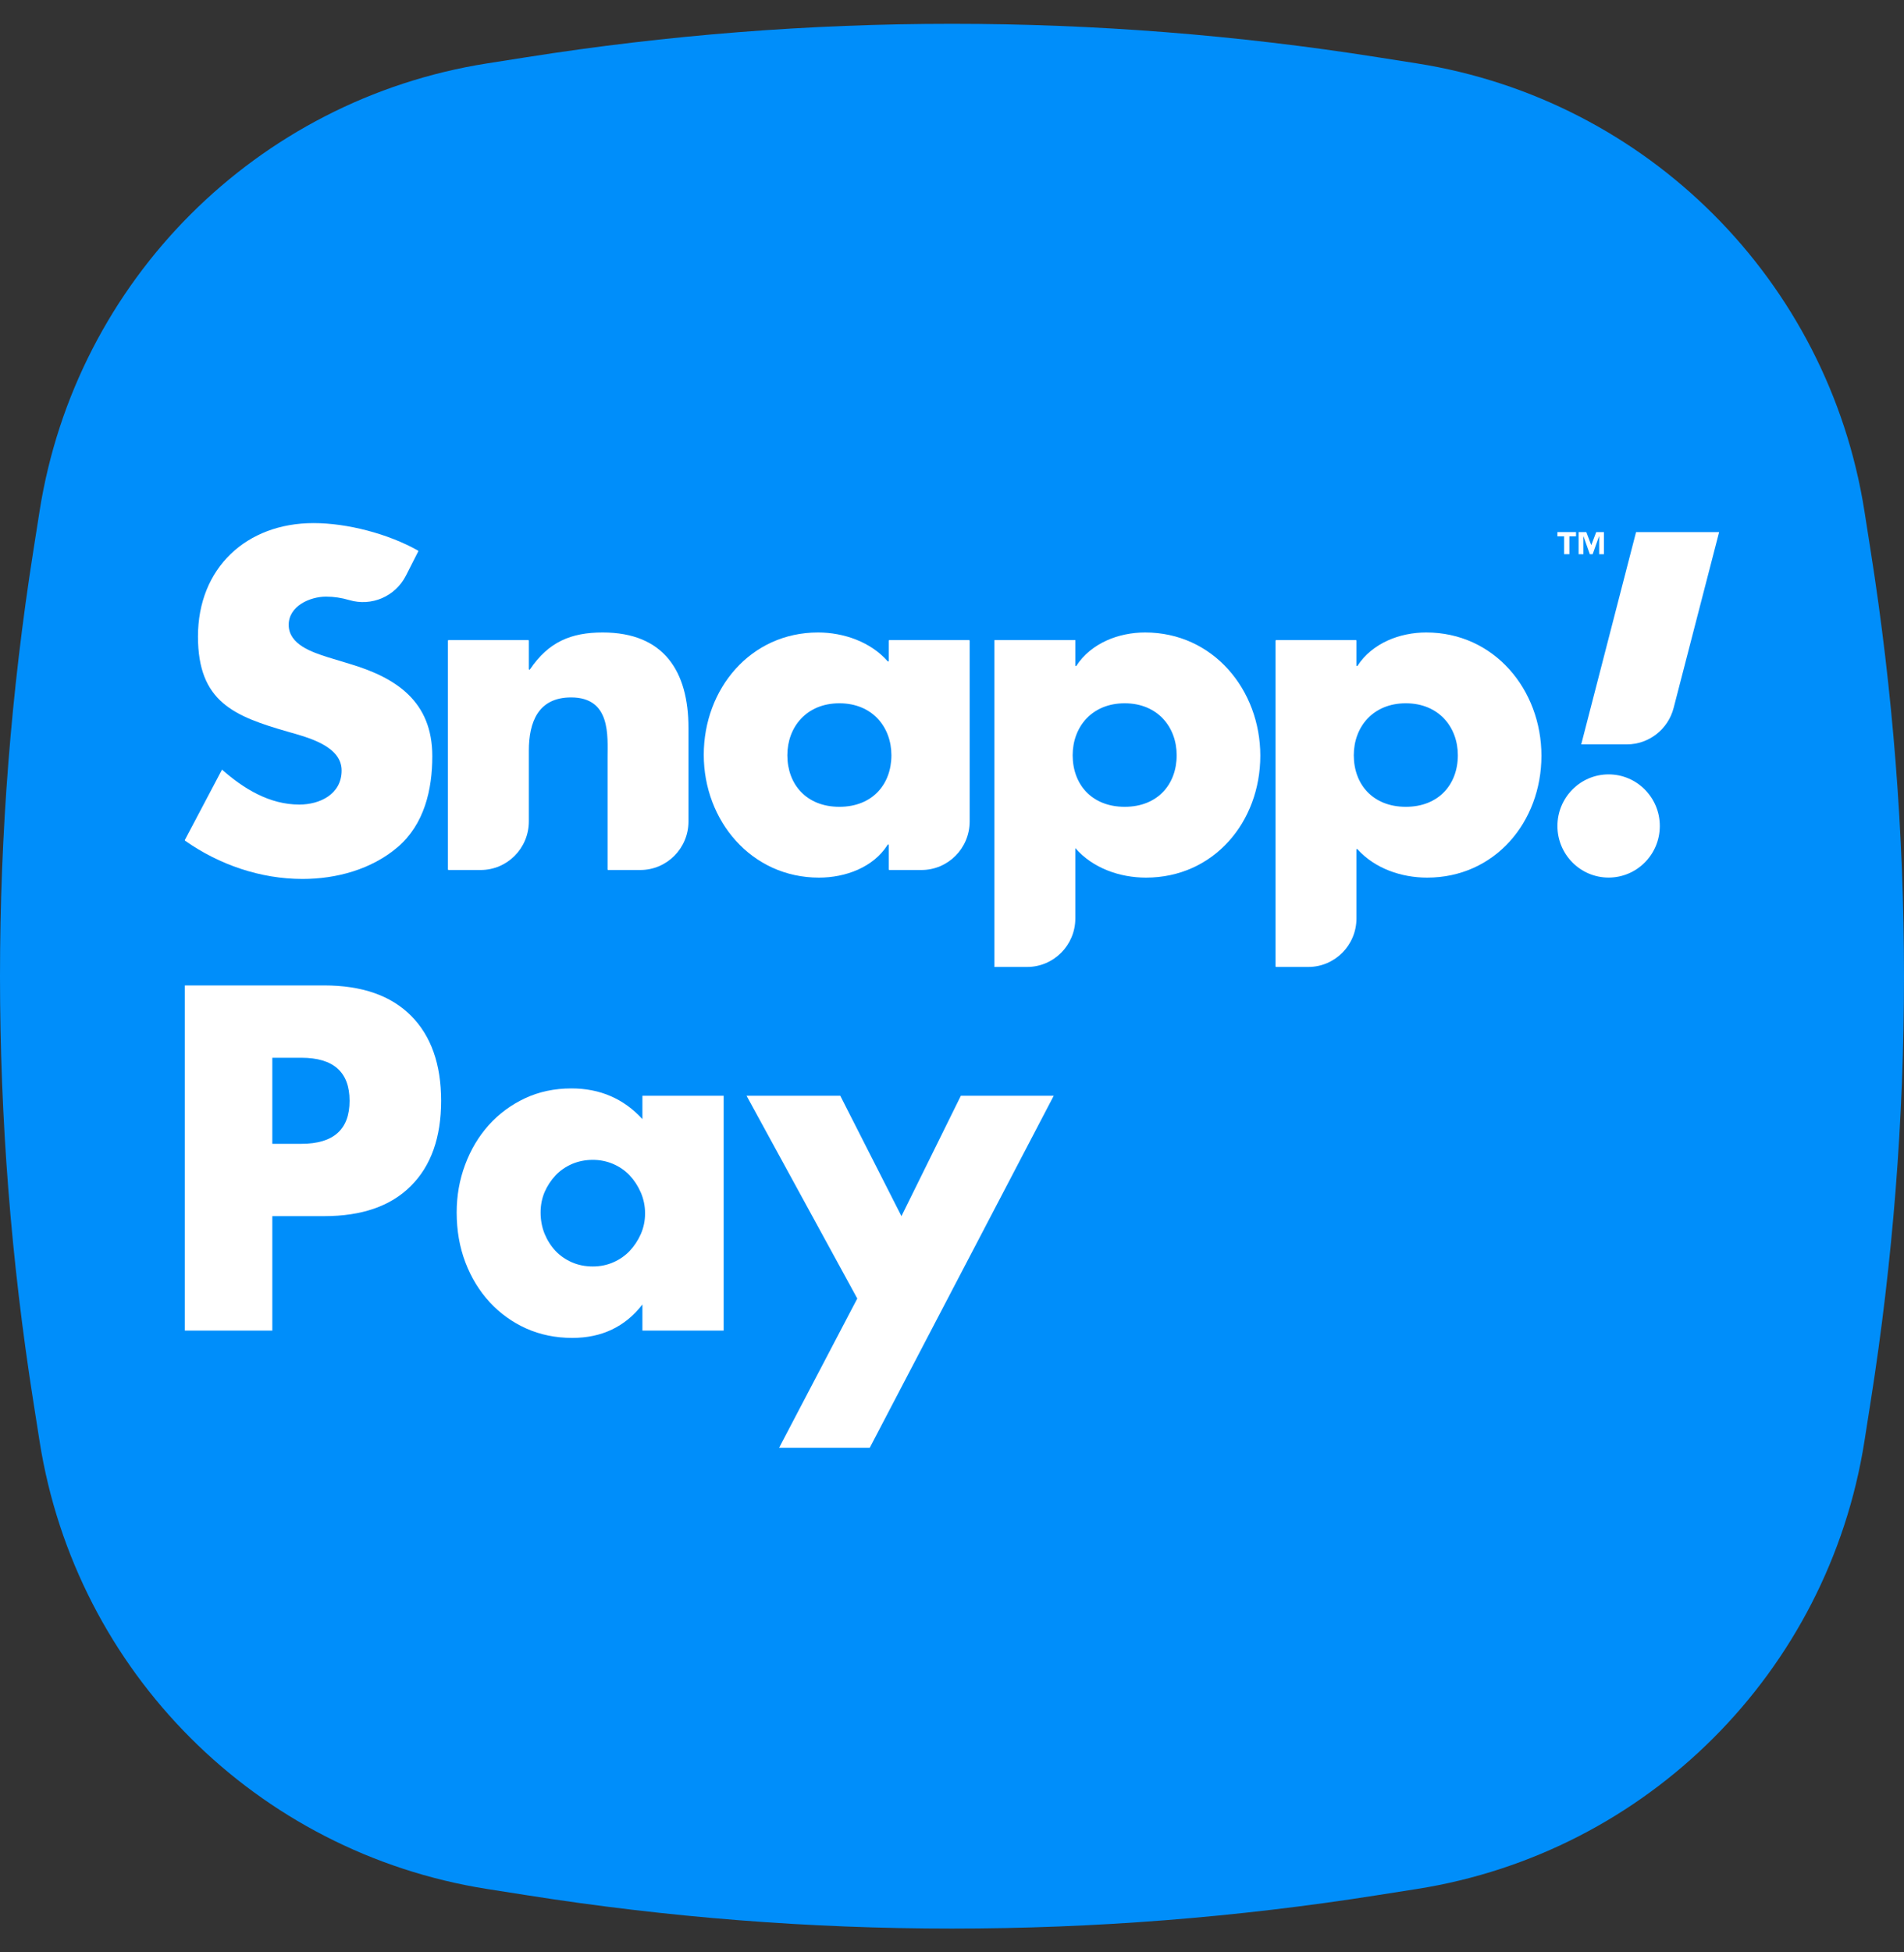
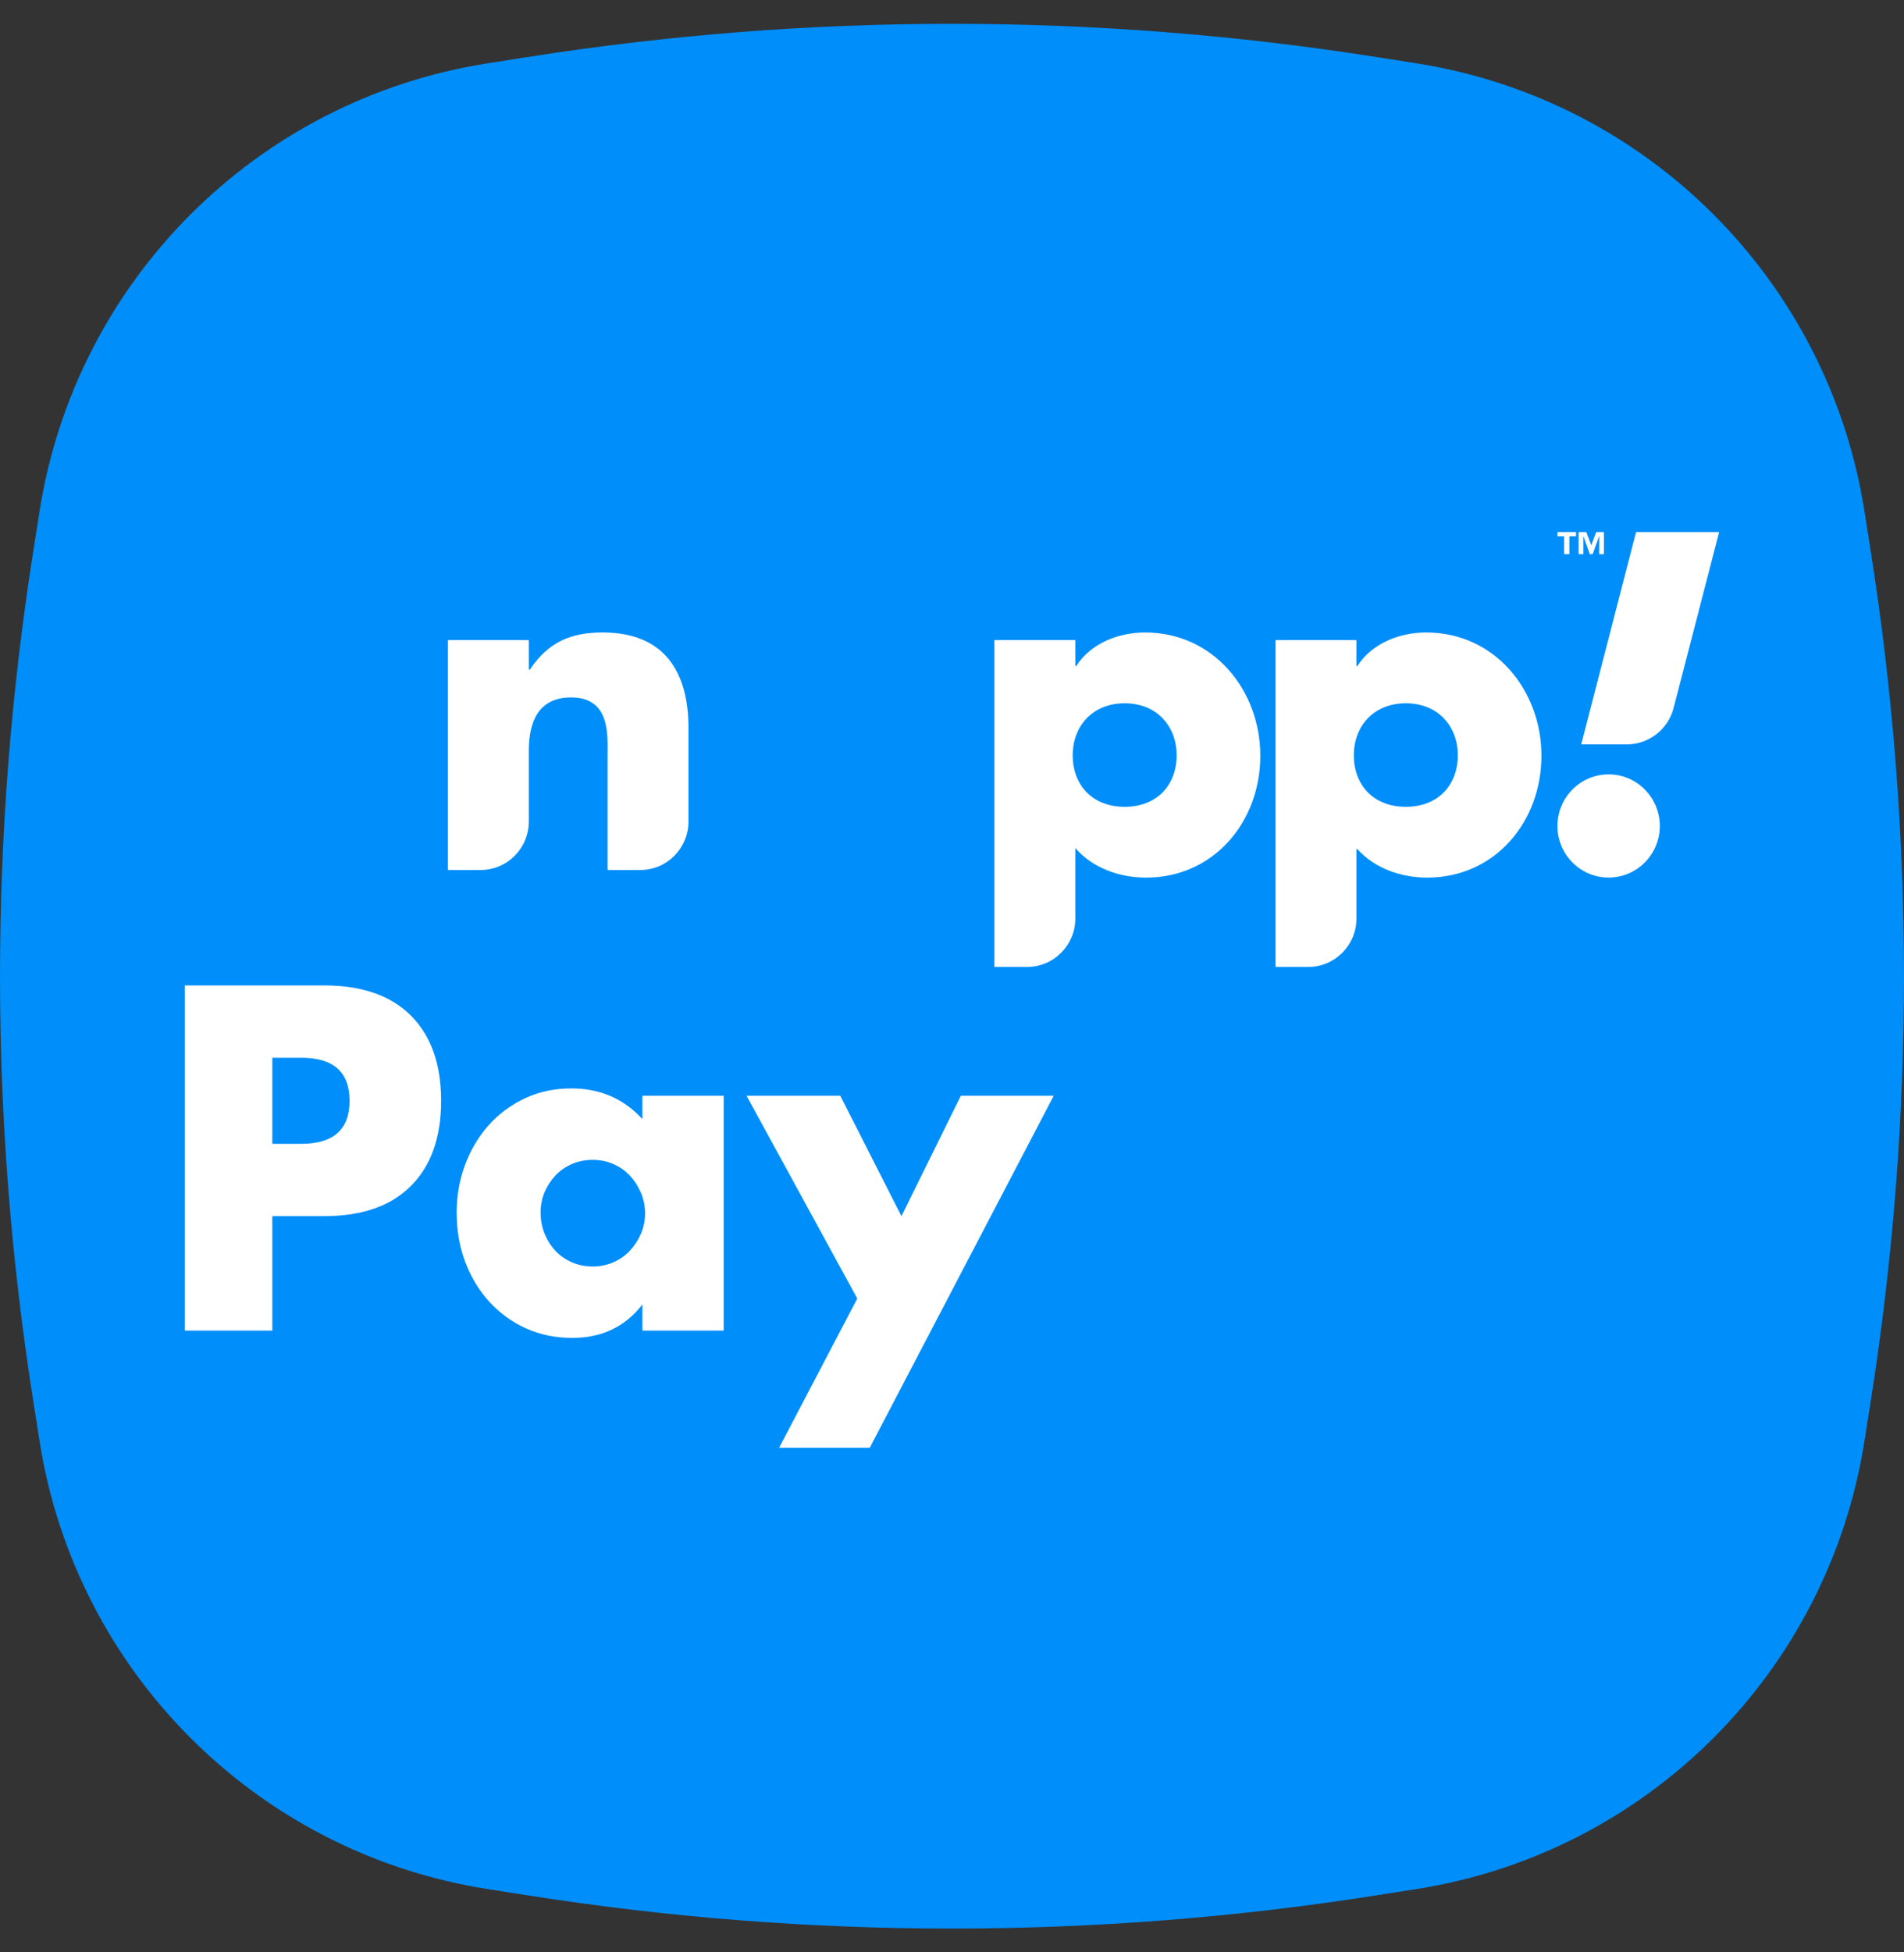
<svg xmlns="http://www.w3.org/2000/svg" width="40" height="41" viewBox="0 0 40 41" fill="none">
  <rect x="0" y="0" width="40" height="41" fill="#333333" stroke="none" />
  <g clip-path="url(#clip0_19669_72568)">
    <path fill-rule="evenodd" clip-rule="evenodd" d="M10.229 1.332L11.057 1.202C16.982 0.266 23.018 0.266 28.943 1.202L29.771 1.332C34.609 2.096 38.404 5.891 39.168 10.729L39.298 11.557C40.234 17.482 40.234 23.518 39.298 29.443L39.168 30.271C38.404 35.109 34.609 38.904 29.771 39.668L28.943 39.798C23.018 40.734 16.982 40.734 11.057 39.798L10.229 39.668C5.391 38.904 1.596 35.109 0.832 30.271L0.702 29.443C-0.234 23.518 -0.234 17.482 0.702 11.557L0.832 10.729C1.596 5.891 5.391 2.096 10.229 1.332Z" fill="#008EFA" />
-     <path fill-rule="evenodd" clip-rule="evenodd" d="M8.354 17.79C8.914 17.31 9.082 16.585 9.082 15.879C9.082 14.731 8.326 14.232 7.345 13.941L6.878 13.799C6.56 13.696 6.065 13.536 6.065 13.122C6.065 12.726 6.513 12.529 6.85 12.529C7.016 12.529 7.179 12.555 7.336 12.601C7.804 12.741 8.304 12.527 8.527 12.09L8.787 11.579C8.79 11.573 8.788 11.566 8.783 11.563C8.157 11.209 7.294 10.985 6.588 10.985C5.178 10.985 4.159 11.927 4.159 13.367C4.159 14.74 4.916 15.042 6.065 15.371C6.457 15.484 7.177 15.663 7.177 16.18C7.177 16.679 6.719 16.896 6.289 16.896C5.663 16.896 5.122 16.566 4.664 16.162L3.884 17.639C3.881 17.645 3.883 17.651 3.888 17.655C4.605 18.159 5.471 18.458 6.355 18.458C7.064 18.458 7.802 18.26 8.354 17.79Z" fill="white" />
    <path fill-rule="evenodd" clip-rule="evenodd" d="M11.11 17.25V15.767C11.11 15.164 11.306 14.646 11.998 14.646C12.838 14.646 12.764 15.456 12.764 15.917V18.258C12.764 18.264 12.769 18.27 12.776 18.27H13.452C14.011 18.27 14.464 17.813 14.464 17.25V15.287C14.464 14.101 13.95 13.282 12.661 13.282C12 13.282 11.524 13.478 11.133 14.058C11.13 14.061 11.127 14.063 11.123 14.063C11.116 14.063 11.11 14.058 11.11 14.051V13.454C11.11 13.447 11.105 13.442 11.098 13.442H9.422C9.415 13.442 9.41 13.447 9.41 13.454V18.258C9.41 18.264 9.415 18.27 9.422 18.27H10.098C10.657 18.27 11.11 17.813 11.11 17.25Z" fill="white" />
-     <path fill-rule="evenodd" clip-rule="evenodd" d="M16.541 15.86C16.541 15.268 16.943 14.769 17.634 14.769C18.326 14.769 18.727 15.268 18.727 15.86C18.727 16.472 18.326 16.943 17.634 16.943C16.943 16.943 16.541 16.472 16.541 15.86ZM18.649 17.739C18.651 17.736 18.655 17.733 18.659 17.733C18.666 17.733 18.671 17.739 18.671 17.746V18.258C18.671 18.264 18.677 18.27 18.683 18.27H19.359C19.918 18.27 20.371 17.813 20.371 17.25V13.454C20.371 13.447 20.366 13.442 20.359 13.442H18.683C18.677 13.442 18.671 13.447 18.671 13.454V13.88C18.671 13.891 18.657 13.896 18.65 13.888C18.293 13.481 17.726 13.282 17.186 13.282C15.766 13.282 14.785 14.468 14.785 15.851C14.785 17.235 15.785 18.43 17.205 18.43C17.763 18.43 18.349 18.215 18.649 17.739Z" fill="white" />
    <path fill-rule="evenodd" clip-rule="evenodd" d="M23.628 16.943C22.936 16.943 22.535 16.472 22.535 15.86C22.535 15.268 22.936 14.769 23.628 14.769C24.319 14.769 24.72 15.268 24.72 15.86C24.72 16.472 24.319 16.943 23.628 16.943ZM24.057 13.282C23.499 13.282 22.922 13.506 22.613 13.982C22.611 13.986 22.607 13.988 22.603 13.988C22.596 13.988 22.591 13.982 22.591 13.976V13.442H20.891V20.306H21.578C22.137 20.306 22.591 19.849 22.591 19.286V17.813C22.591 17.811 22.592 17.811 22.593 17.812C22.958 18.233 23.526 18.43 24.076 18.43C25.496 18.43 26.477 17.263 26.477 15.87C26.477 14.486 25.486 13.282 24.057 13.282Z" fill="white" />
    <path fill-rule="evenodd" clip-rule="evenodd" d="M29.534 16.943C28.842 16.943 28.441 16.472 28.441 15.86C28.441 15.268 28.842 14.769 29.534 14.769C30.225 14.769 30.627 15.268 30.627 15.86C30.627 16.472 30.225 16.943 29.534 16.943ZM29.963 13.282C29.405 13.282 28.828 13.506 28.519 13.982C28.517 13.986 28.513 13.988 28.509 13.988C28.502 13.988 28.497 13.982 28.497 13.976V13.454C28.497 13.447 28.491 13.442 28.485 13.442H26.809C26.802 13.442 26.797 13.447 26.797 13.454V20.294C26.797 20.3 26.802 20.306 26.809 20.306H27.485C28.044 20.306 28.497 19.849 28.497 19.286V17.841C28.497 17.829 28.511 17.824 28.518 17.833C28.883 18.24 29.442 18.43 29.982 18.43C31.402 18.43 32.383 17.263 32.383 15.87C32.383 14.486 31.393 13.282 29.963 13.282Z" fill="white" />
    <path fill-rule="evenodd" clip-rule="evenodd" d="M34.371 11.174L33.219 15.632H34.177C34.64 15.632 35.045 15.316 35.161 14.864L36.116 11.174H34.371Z" fill="white" />
    <path fill-rule="evenodd" clip-rule="evenodd" d="M33.794 16.262C33.201 16.262 32.719 16.748 32.719 17.346C32.719 17.944 33.201 18.429 33.794 18.429C34.388 18.429 34.87 17.944 34.87 17.346C34.87 16.748 34.388 16.262 33.794 16.262Z" fill="white" />
    <path fill-rule="evenodd" clip-rule="evenodd" d="M33.265 11.263H33.267L33.4 11.638H33.459L33.593 11.263H33.596V11.638H33.696V11.174H33.534L33.43 11.449L33.326 11.174H33.164V11.638H33.265V11.263Z" fill="white" />
    <path fill-rule="evenodd" clip-rule="evenodd" d="M32.859 11.638H32.97V11.263H33.11V11.174H32.719V11.263H32.859V11.638Z" fill="white" />
    <path fill-rule="evenodd" clip-rule="evenodd" d="M6.331 24.02H5.721V22.213H6.331C7.006 22.213 7.344 22.514 7.344 23.117C7.344 23.719 7.006 24.02 6.331 24.02ZM6.809 20.694H3.883V27.942H5.721V25.539H6.809C7.603 25.539 8.211 25.328 8.633 24.904C9.056 24.482 9.267 23.886 9.267 23.117C9.267 22.348 9.056 21.752 8.633 21.328C8.211 20.906 7.603 20.694 6.809 20.694Z" fill="white" />
    <path fill-rule="evenodd" clip-rule="evenodd" d="M13.463 25.914C13.403 26.049 13.325 26.167 13.228 26.27C13.131 26.372 13.016 26.452 12.881 26.51C12.747 26.568 12.605 26.596 12.455 26.596C12.298 26.596 12.153 26.568 12.018 26.51C11.884 26.452 11.768 26.372 11.671 26.27C11.575 26.167 11.498 26.047 11.441 25.909C11.385 25.771 11.357 25.622 11.357 25.462C11.357 25.308 11.385 25.166 11.441 25.034C11.498 24.903 11.575 24.786 11.671 24.683C11.768 24.581 11.884 24.501 12.018 24.443C12.153 24.386 12.298 24.357 12.455 24.357C12.605 24.357 12.747 24.386 12.881 24.443C13.016 24.501 13.131 24.581 13.228 24.683C13.325 24.786 13.403 24.906 13.463 25.044C13.522 25.182 13.552 25.328 13.552 25.481C13.552 25.635 13.522 25.779 13.463 25.914ZM13.496 23.501C13.102 23.072 12.605 22.857 12.005 22.857C11.648 22.857 11.323 22.926 11.029 23.064C10.735 23.202 10.482 23.389 10.269 23.626C10.056 23.863 9.891 24.14 9.772 24.458C9.653 24.775 9.594 25.11 9.594 25.462C9.594 25.84 9.655 26.19 9.777 26.51C9.899 26.83 10.069 27.109 10.288 27.346C10.507 27.583 10.763 27.767 11.057 27.899C11.351 28.03 11.673 28.096 12.023 28.096C12.642 28.096 13.133 27.862 13.496 27.394V27.942H15.203V23.011H13.496V23.501Z" fill="white" />
    <path fill-rule="evenodd" clip-rule="evenodd" d="M18.938 25.539L17.653 23.011H15.684L18.01 27.269L16.368 30.403H18.272L22.137 23.011H20.186L18.938 25.539Z" fill="white" />
  </g>
  <defs>
    <clipPath id="clip0_19669_72568">
      <rect width="40" height="40" fill="white" transform="translate(0 0.5)" />
    </clipPath>
  </defs>
</svg>